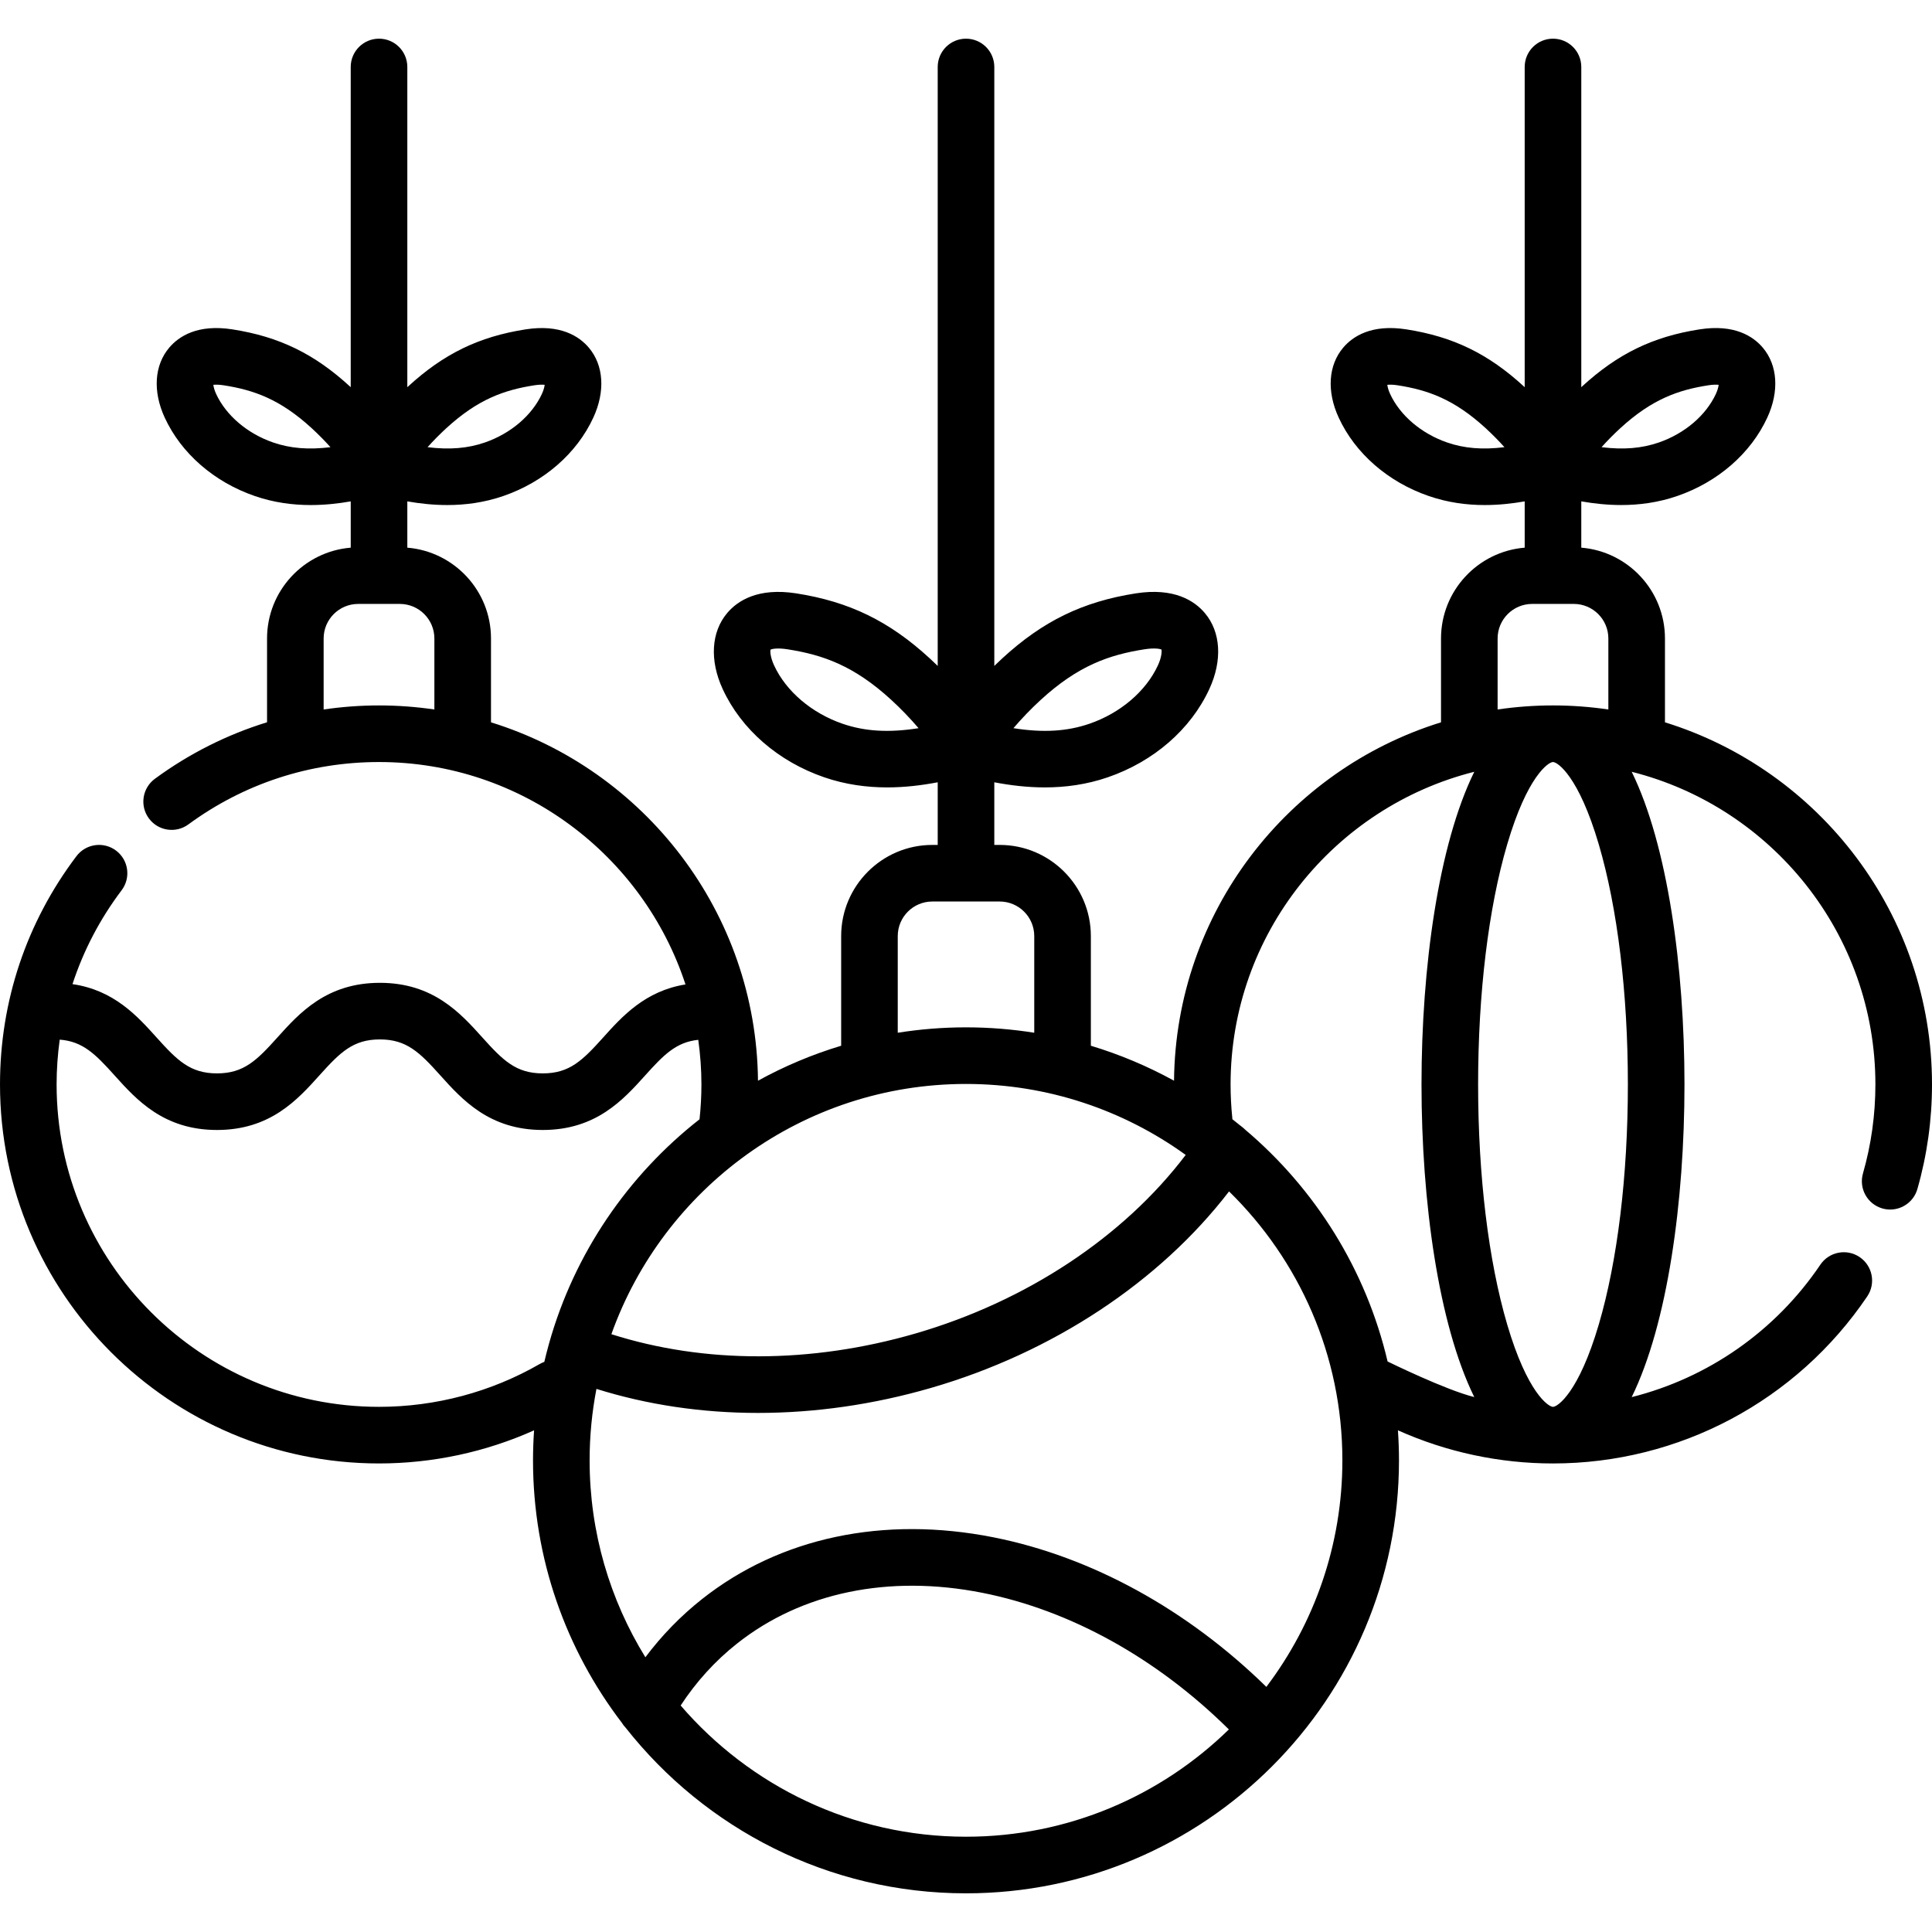
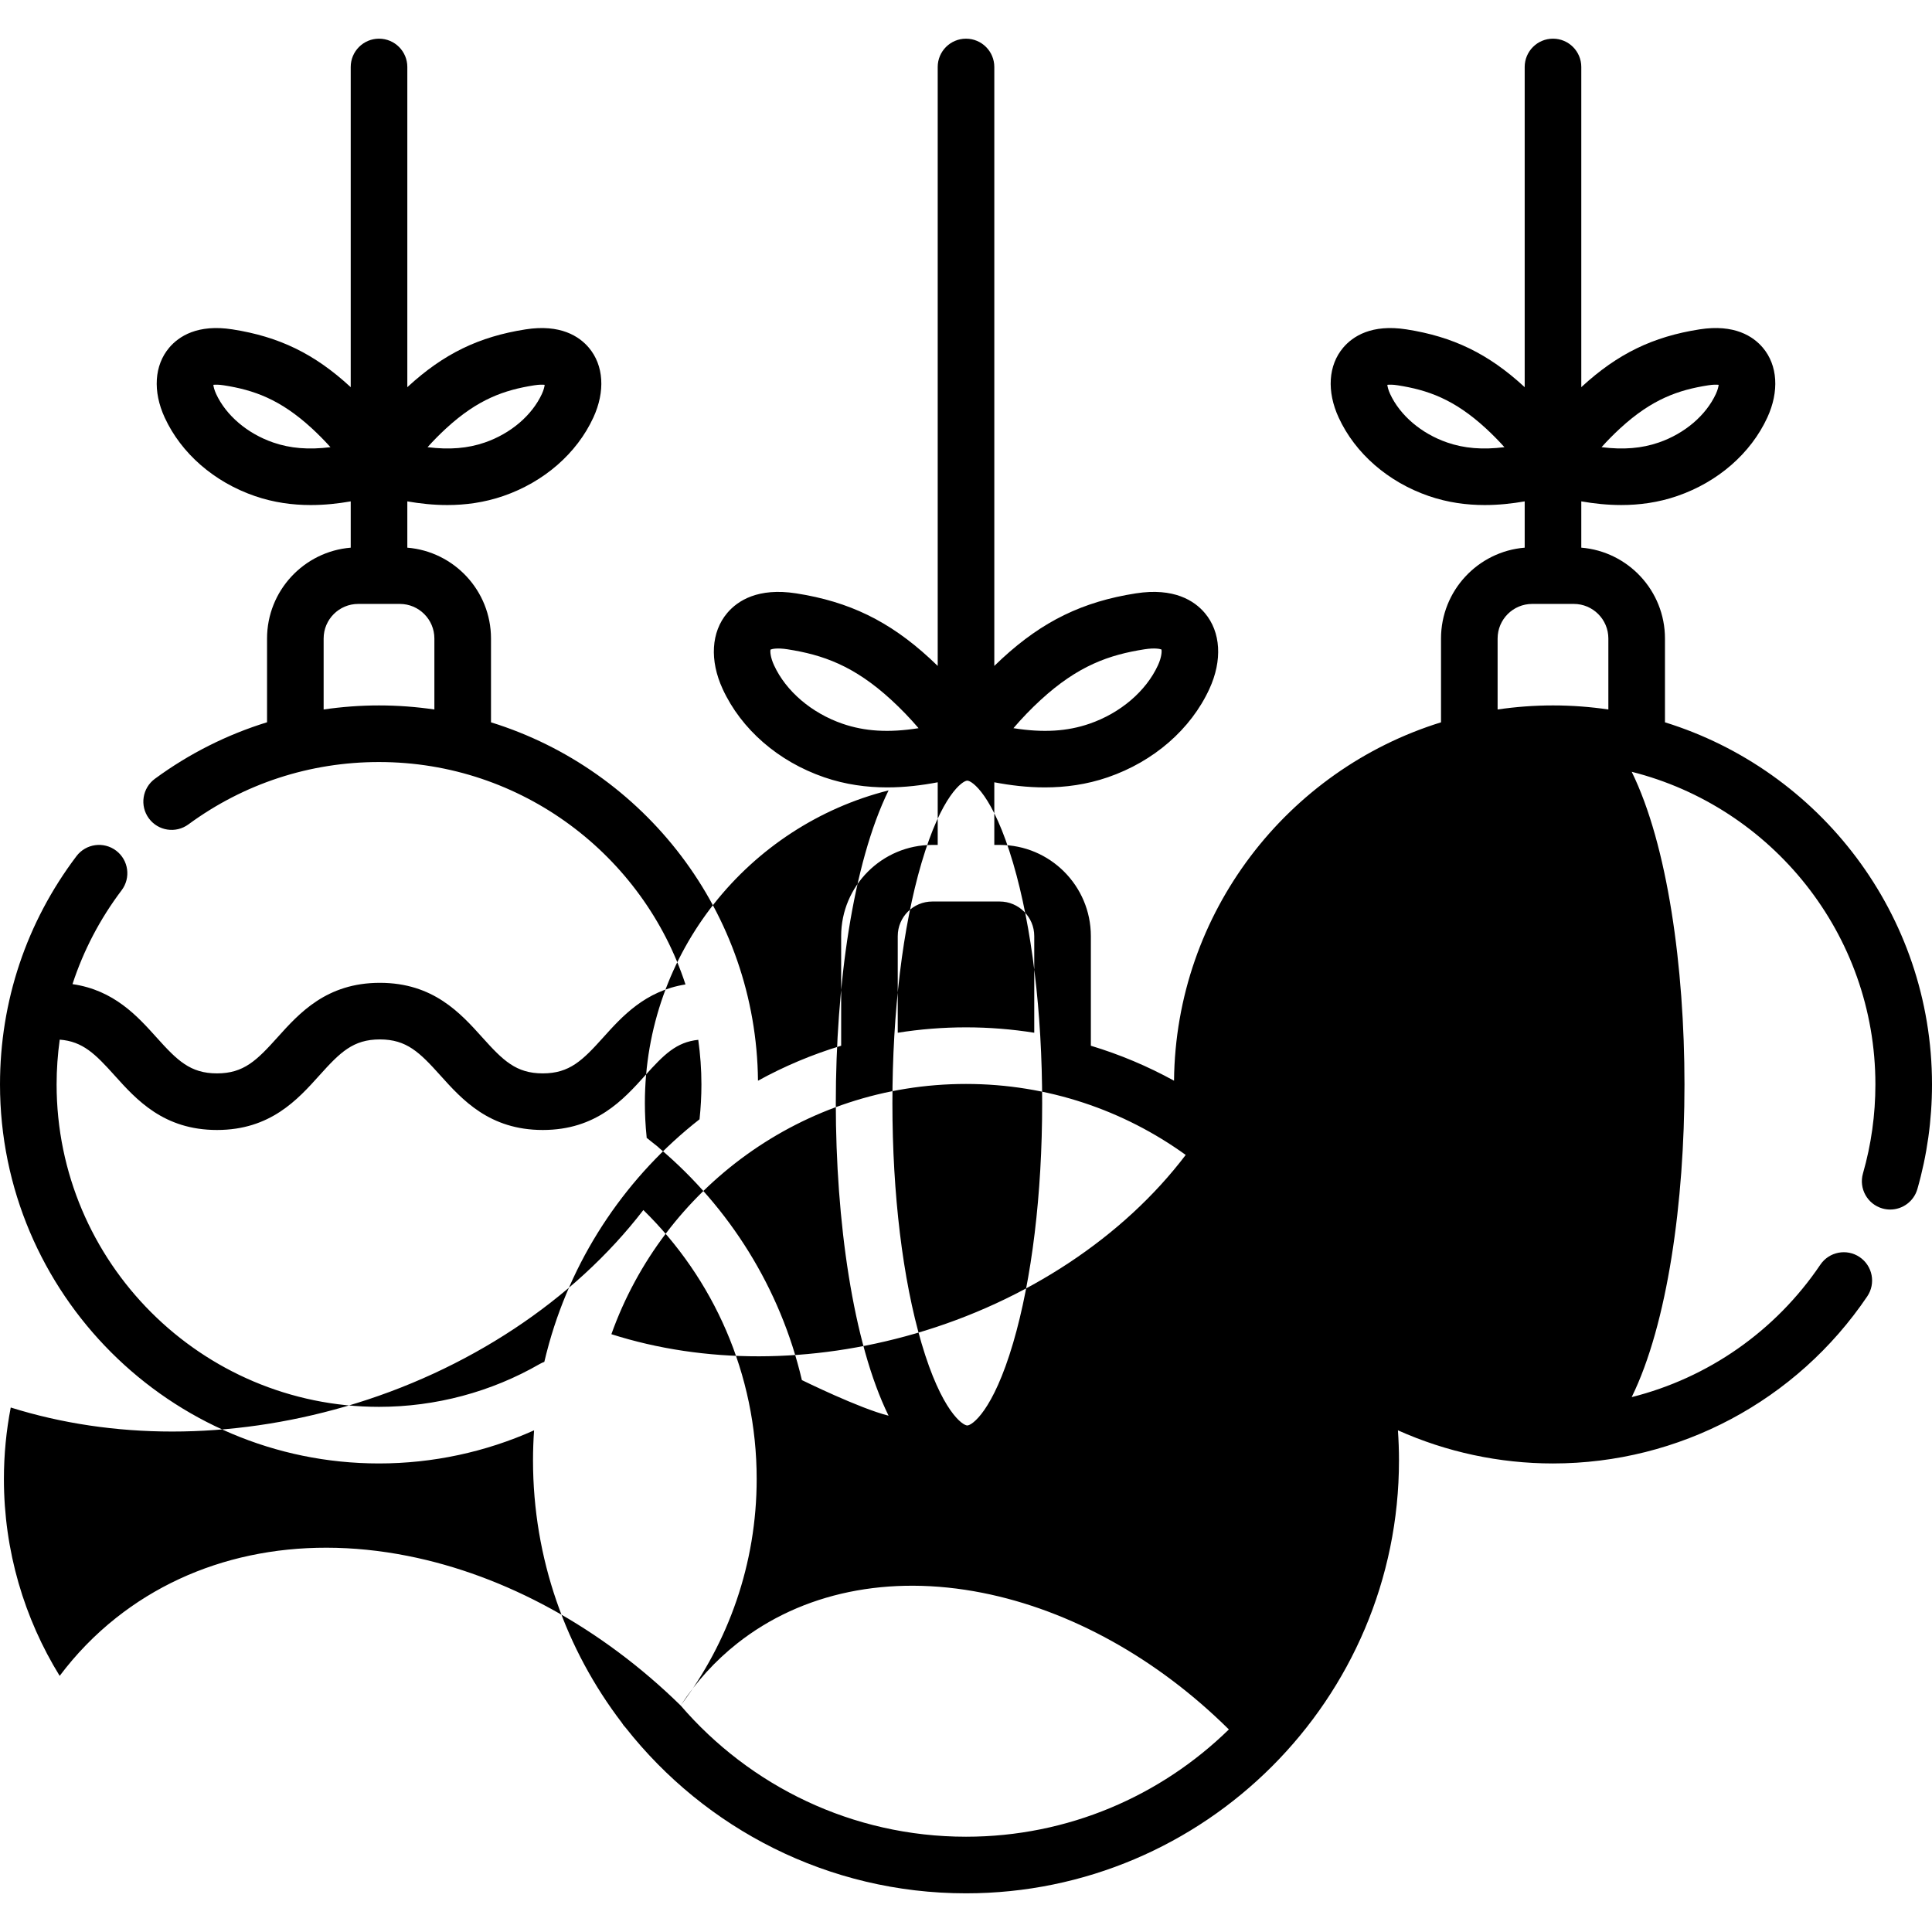
<svg xmlns="http://www.w3.org/2000/svg" id="Capa_1" enable-background="new 0 0 512 512" height="512" viewBox="0 0 512 512" width="512">
  <g>
-     <path d="m441.232 191.421v-22.218c0-12.652-9.779-23.056-22.174-24.069v-12.267c3.367.587 6.922.972 10.59.972 4.808 0 9.808-.66 14.817-2.384 10.8-3.717 19.506-11.295 23.887-20.791 3.201-6.942 2.757-13.868-1.188-18.527-2.549-3.01-7.522-6.297-16.77-4.851-12.39 1.936-21.713 6.474-31.175 15.171-.054.05-.107.103-.161.153v-84.861c0-4.142-3.357-7.5-7.5-7.5s-7.5 3.358-7.5 7.5v84.862c-.054-.05-.107-.103-.161-.153-9.462-8.697-18.785-13.234-31.175-15.17-9.24-1.446-14.22 1.84-16.77 4.851-3.945 4.659-4.39 11.585-1.188 18.527 4.381 9.496 13.087 17.074 23.887 20.791 5.011 1.725 10.009 2.384 14.817 2.384 3.667 0 7.223-.385 10.59-.972v12.267c-12.396 1.013-22.175 11.417-22.175 24.069v22.218c-40.642 12.593-70.32 50.349-70.754 94.975-6.943-3.82-14.322-6.939-22.042-9.268v-29.061c0-13.32-10.837-24.157-24.157-24.157h-1.43v-16.599c4.224.804 8.72 1.356 13.375 1.356 5.436 0 11.079-.744 16.722-2.686 12.166-4.187 21.967-12.71 26.889-23.382 3.503-7.591 3.054-15.124-1.202-20.15-2.751-3.249-8.158-6.787-18.292-5.202-14.055 2.197-24.632 7.345-35.37 17.214-.716.658-1.422 1.33-2.121 2.011v-158.725c0-4.142-3.357-7.5-7.5-7.5s-7.5 3.358-7.5 7.5v158.725c-.699-.681-1.405-1.352-2.121-2.011-10.738-9.869-21.315-15.018-35.368-17.214-10.145-1.583-15.543 1.954-18.292 5.201-4.256 5.024-4.707 12.557-1.205 20.15 4.923 10.673 14.724 19.196 26.89 23.383 5.645 1.943 11.286 2.686 16.723 2.686 4.654 0 9.151-.552 13.374-1.356v16.599h-1.43c-13.32 0-24.157 10.837-24.157 24.157v29.061c-7.719 2.329-15.099 5.448-22.042 9.268-.434-44.626-30.112-82.382-70.755-94.975v-22.218c0-12.652-9.779-23.056-22.174-24.069v-12.267c3.367.587 6.922.972 10.59.972 4.808 0 9.808-.66 14.818-2.384 10.8-3.718 19.505-11.296 23.885-20.791 3.202-6.942 2.758-13.868-1.188-18.527-2.549-3.01-7.523-6.294-16.77-4.851-12.389 1.936-21.712 6.474-31.175 15.171-.054.05-.106.102-.16.152v-84.862c0-4.142-3.357-7.5-7.5-7.5s-7.5 3.358-7.5 7.5v84.862c-.054-.05-.107-.103-.161-.153-9.463-8.697-18.786-13.234-31.175-15.17-9.24-1.447-14.22 1.84-16.77 4.851-3.945 4.659-4.39 11.585-1.188 18.527 4.38 9.496 13.087 17.073 23.886 20.791 5.011 1.725 10.009 2.384 14.817 2.384 3.668 0 7.223-.385 10.591-.973v12.268c-12.396 1.013-22.175 11.417-22.175 24.069v22.201c-10.583 3.265-20.603 8.281-29.722 14.977-3.338 2.452-4.057 7.146-1.605 10.484 2.453 3.339 7.146 4.058 10.484 1.605 14.722-10.811 32.19-16.526 50.518-16.526 37.862 0 70.032 24.764 81.213 58.938-10.697 1.725-16.788 8.477-21.808 14.058-5.466 6.077-8.904 9.516-16.01 9.516-7.104 0-10.543-3.438-16.009-9.515-5.804-6.454-13.027-14.485-27.162-14.485-14.133 0-21.356 8.031-27.159 14.485-5.465 6.077-8.903 9.515-16.006 9.515s-10.542-3.438-16.006-9.515c-5.095-5.666-11.288-12.544-22.288-14.14 2.898-8.871 7.261-17.25 13.021-24.873 2.497-3.305 1.842-8.008-1.462-10.505-3.306-2.497-8.008-1.842-10.505 1.462-13.258 17.54-20.263 38.461-20.263 60.5 0 55.384 45.058 100.442 100.442 100.442 14.21 0 28.234-3.015 41.092-8.775-.181 2.628-.28 5.278-.28 7.951 0 26.105 8.769 50.197 23.507 69.499.298.498.654.965 1.069 1.389 21.029 26.691 53.632 43.858 90.17 43.858 63.271 0 114.746-51.475 114.746-114.746 0-2.675-.1-5.327-.281-7.957 12.858 5.762 26.874 8.782 41.093 8.782 33.418 0 64.552-16.553 83.283-44.278 2.318-3.433 1.416-8.095-2.017-10.414-3.432-2.319-8.094-1.416-10.413 2.016-11.947 17.684-29.822 30.026-49.998 35.098 9.513-19.36 13.99-51.869 13.99-82.864 0-30.99-4.475-63.495-13.985-82.855 37.061 9.334 64.582 42.936 64.582 82.854 0 8.022-1.108 15.957-3.295 23.587-1.141 3.981 1.162 8.135 5.144 9.276.69.198 1.386.292 2.07.292 3.261 0 6.263-2.145 7.206-5.436 2.571-8.973 3.875-18.299 3.875-27.719 0-45.058-29.824-83.28-70.768-95.966zm-165.461-5.914c9.939-9.134 18.195-11.978 27.537-13.438 2.777-.435 4.183-.085 4.489.055.109.454.074 2.012-.933 4.193-3.17 6.874-9.955 12.661-18.15 15.481-5.886 2.026-12.228 2.434-20.144 1.175 2.27-2.65 4.675-5.144 7.201-7.466zm-52.487 6.292c-8.194-2.82-14.98-8.607-18.149-15.481-.976-2.115-1.057-3.649-.939-4.166.419-.192 1.822-.502 4.498-.083 9.34 1.46 17.597 4.304 27.535 13.438 2.526 2.322 4.931 4.816 7.2 7.467-7.913 1.257-14.259.85-20.145-1.175zm-105.032-78.297c8.429-7.746 15.427-10.157 23.341-11.394 1.305-.204 2.21-.19 2.753-.127-.064.545-.264 1.386-.732 2.401-2.635 5.714-8.297 10.532-15.145 12.89-4.485 1.543-9.305 1.965-15.161 1.234 1.577-1.756 3.229-3.427 4.944-5.004zm-45.837 3.77c-6.849-2.357-12.511-7.176-15.146-12.89-.468-1.016-.669-1.856-.732-2.401.545-.063 1.449-.077 2.753.127 7.915 1.237 14.913 3.648 23.34 11.394 1.716 1.578 3.367 3.248 4.946 5.005-5.856.729-10.677.309-15.161-1.235zm13.352 70.749v-18.817c0-5.049 4.108-9.157 9.157-9.157h11.035c5.049 0 9.156 4.108 9.156 9.157v18.818c-4.791-.704-9.69-1.075-14.674-1.075-4.954-.001-9.852.371-14.674 1.074zm343.603-74.519c8.428-7.746 15.426-10.157 23.341-11.394 1.304-.204 2.206-.191 2.753-.127-.064.545-.264 1.386-.732 2.401-2.636 5.714-8.299 10.533-15.146 12.89-4.484 1.542-9.306 1.965-15.16 1.234 1.577-1.756 3.228-3.427 4.944-5.004zm-45.838 3.77c-6.848-2.357-12.511-7.176-15.146-12.89-.469-1.016-.669-1.856-.733-2.401.546-.064 1.45-.077 2.753.127 7.915 1.237 14.913 3.648 23.341 11.394 1.716 1.578 3.366 3.248 4.945 5.005-5.857.729-10.677.308-15.16-1.235zm13.351 51.931c0-5.049 4.108-9.157 9.157-9.157h11.035c5.049 0 9.156 4.108 9.156 9.157v18.818c-4.791-.704-9.69-1.075-14.674-1.075s-9.883.371-14.675 1.075v-18.818zm-140.884 118.056c21.716 0 41.83 6.98 58.226 18.809-16.477 21.726-42.208 38.799-71.681 47.341-27.632 8.009-55.928 8.012-80.522.167 13.775-38.608 50.699-66.317 93.977-66.317zm-18.086-39.191c0-5.049 4.108-9.157 9.157-9.157h17.86c5.049 0 9.157 4.108 9.157 9.157v25.621c-5.894-.937-11.934-1.43-18.088-1.43-6.153 0-12.193.493-18.087 1.43v-25.621zm-94.844 113.386c-12.899 7.442-27.64 11.375-42.627 11.375-47.113 0-85.442-38.329-85.442-85.442 0-4.008.289-7.968.827-11.87 6.118.461 9.447 3.821 14.513 9.455 5.804 6.454 13.026 14.485 27.16 14.485s21.356-8.032 27.16-14.485c5.465-6.077 8.902-9.515 16.006-9.515 7.106 0 10.544 3.438 16.01 9.516 5.804 6.453 13.027 14.484 27.161 14.484 14.135 0 21.358-8.031 27.162-14.484 4.935-5.487 8.227-8.813 14.048-9.409.538 3.867.837 7.81.837 11.823 0 3.086-.174 6.181-.501 9.236-18.965 14.851-33.156 35.53-39.853 59.317-.077.237-.141.475-.194.713-.387 1.409-.753 2.827-1.086 4.256-.403.148-.798.324-1.181.545zm37.311 90.524c4.117-6.291 9.119-11.809 14.947-16.42 17.158-13.575 40.244-18.35 65.015-13.443 23.354 4.625 46.327 17.409 65.318 36.207-17.991 17.577-42.58 28.429-69.659 28.429-30.205 0-57.314-13.497-75.621-34.773zm155.218-4.933c-20.956-20.521-46.378-34.502-72.342-39.645-29.148-5.774-56.576.049-77.235 16.394-5.65 4.47-10.657 9.632-14.99 15.398-9.365-15.192-14.777-33.069-14.777-52.188 0-6.472.627-12.799 1.81-18.931 13.514 4.236 27.972 6.369 42.805 6.369 15.102 0 30.59-2.204 45.852-6.627 32.25-9.347 60.563-28.104 78.993-52.075 18.518 18.12 30.032 43.371 30.032 71.264 0 22.524-7.509 43.326-20.148 60.041zm-5.604-147.665c-.393-.418-1.383-1.16-1.407-1.176-.661-.541-1.327-1.077-2-1.603-.007-.122-.006-.244-.019-.367-.3-2.917-.451-5.893-.451-8.846 0-39.918 27.521-73.521 64.582-82.855-9.51 19.361-13.985 51.865-13.985 82.855s4.475 63.493 13.985 82.854c-7.778-1.952-22.716-9.318-22.972-9.432-5.714-24.372-19.22-45.772-37.733-61.43zm93.705-75.595c4.968 16.886 7.704 39.474 7.704 63.603s-2.736 46.717-7.704 63.603c-5.335 18.132-10.934 21.839-12.141 21.839s-6.806-3.707-12.141-21.839c-4.968-16.886-7.704-39.474-7.704-63.603s2.736-46.717 7.704-63.603c5.335-18.132 10.934-21.839 12.141-21.839s6.806 3.707 12.141 21.839z" />
+     <path d="m441.232 191.421v-22.218c0-12.652-9.779-23.056-22.174-24.069v-12.267c3.367.587 6.922.972 10.59.972 4.808 0 9.808-.66 14.817-2.384 10.8-3.717 19.506-11.295 23.887-20.791 3.201-6.942 2.757-13.868-1.188-18.527-2.549-3.01-7.522-6.297-16.77-4.851-12.39 1.936-21.713 6.474-31.175 15.171-.054.05-.107.103-.161.153v-84.861c0-4.142-3.357-7.5-7.5-7.5s-7.5 3.358-7.5 7.5v84.862c-.054-.05-.107-.103-.161-.153-9.462-8.697-18.785-13.234-31.175-15.17-9.24-1.446-14.22 1.84-16.77 4.851-3.945 4.659-4.39 11.585-1.188 18.527 4.381 9.496 13.087 17.074 23.887 20.791 5.011 1.725 10.009 2.384 14.817 2.384 3.667 0 7.223-.385 10.59-.972v12.267c-12.396 1.013-22.175 11.417-22.175 24.069v22.218c-40.642 12.593-70.32 50.349-70.754 94.975-6.943-3.82-14.322-6.939-22.042-9.268v-29.061c0-13.32-10.837-24.157-24.157-24.157h-1.43v-16.599c4.224.804 8.72 1.356 13.375 1.356 5.436 0 11.079-.744 16.722-2.686 12.166-4.187 21.967-12.71 26.889-23.382 3.503-7.591 3.054-15.124-1.202-20.15-2.751-3.249-8.158-6.787-18.292-5.202-14.055 2.197-24.632 7.345-35.37 17.214-.716.658-1.422 1.33-2.121 2.011v-158.725c0-4.142-3.357-7.5-7.5-7.5s-7.5 3.358-7.5 7.5v158.725c-.699-.681-1.405-1.352-2.121-2.011-10.738-9.869-21.315-15.018-35.368-17.214-10.145-1.583-15.543 1.954-18.292 5.201-4.256 5.024-4.707 12.557-1.205 20.15 4.923 10.673 14.724 19.196 26.89 23.383 5.645 1.943 11.286 2.686 16.723 2.686 4.654 0 9.151-.552 13.374-1.356v16.599h-1.43c-13.32 0-24.157 10.837-24.157 24.157v29.061c-7.719 2.329-15.099 5.448-22.042 9.268-.434-44.626-30.112-82.382-70.755-94.975v-22.218c0-12.652-9.779-23.056-22.174-24.069v-12.267c3.367.587 6.922.972 10.59.972 4.808 0 9.808-.66 14.818-2.384 10.8-3.718 19.505-11.296 23.885-20.791 3.202-6.942 2.758-13.868-1.188-18.527-2.549-3.01-7.523-6.294-16.77-4.851-12.389 1.936-21.712 6.474-31.175 15.171-.054.05-.106.102-.16.152v-84.862c0-4.142-3.357-7.5-7.5-7.5s-7.5 3.358-7.5 7.5v84.862c-.054-.05-.107-.103-.161-.153-9.463-8.697-18.786-13.234-31.175-15.17-9.24-1.447-14.22 1.84-16.77 4.851-3.945 4.659-4.39 11.585-1.188 18.527 4.38 9.496 13.087 17.073 23.886 20.791 5.011 1.725 10.009 2.384 14.817 2.384 3.668 0 7.223-.385 10.591-.973v12.268c-12.396 1.013-22.175 11.417-22.175 24.069v22.201c-10.583 3.265-20.603 8.281-29.722 14.977-3.338 2.452-4.057 7.146-1.605 10.484 2.453 3.339 7.146 4.058 10.484 1.605 14.722-10.811 32.19-16.526 50.518-16.526 37.862 0 70.032 24.764 81.213 58.938-10.697 1.725-16.788 8.477-21.808 14.058-5.466 6.077-8.904 9.516-16.01 9.516-7.104 0-10.543-3.438-16.009-9.515-5.804-6.454-13.027-14.485-27.162-14.485-14.133 0-21.356 8.031-27.159 14.485-5.465 6.077-8.903 9.515-16.006 9.515s-10.542-3.438-16.006-9.515c-5.095-5.666-11.288-12.544-22.288-14.14 2.898-8.871 7.261-17.25 13.021-24.873 2.497-3.305 1.842-8.008-1.462-10.505-3.306-2.497-8.008-1.842-10.505 1.462-13.258 17.54-20.263 38.461-20.263 60.5 0 55.384 45.058 100.442 100.442 100.442 14.21 0 28.234-3.015 41.092-8.775-.181 2.628-.28 5.278-.28 7.951 0 26.105 8.769 50.197 23.507 69.499.298.498.654.965 1.069 1.389 21.029 26.691 53.632 43.858 90.17 43.858 63.271 0 114.746-51.475 114.746-114.746 0-2.675-.1-5.327-.281-7.957 12.858 5.762 26.874 8.782 41.093 8.782 33.418 0 64.552-16.553 83.283-44.278 2.318-3.433 1.416-8.095-2.017-10.414-3.432-2.319-8.094-1.416-10.413 2.016-11.947 17.684-29.822 30.026-49.998 35.098 9.513-19.36 13.99-51.869 13.99-82.864 0-30.99-4.475-63.495-13.985-82.855 37.061 9.334 64.582 42.936 64.582 82.854 0 8.022-1.108 15.957-3.295 23.587-1.141 3.981 1.162 8.135 5.144 9.276.69.198 1.386.292 2.07.292 3.261 0 6.263-2.145 7.206-5.436 2.571-8.973 3.875-18.299 3.875-27.719 0-45.058-29.824-83.28-70.768-95.966zm-165.461-5.914c9.939-9.134 18.195-11.978 27.537-13.438 2.777-.435 4.183-.085 4.489.055.109.454.074 2.012-.933 4.193-3.17 6.874-9.955 12.661-18.15 15.481-5.886 2.026-12.228 2.434-20.144 1.175 2.27-2.65 4.675-5.144 7.201-7.466zm-52.487 6.292c-8.194-2.82-14.98-8.607-18.149-15.481-.976-2.115-1.057-3.649-.939-4.166.419-.192 1.822-.502 4.498-.083 9.34 1.46 17.597 4.304 27.535 13.438 2.526 2.322 4.931 4.816 7.2 7.467-7.913 1.257-14.259.85-20.145-1.175zm-105.032-78.297c8.429-7.746 15.427-10.157 23.341-11.394 1.305-.204 2.21-.19 2.753-.127-.064.545-.264 1.386-.732 2.401-2.635 5.714-8.297 10.532-15.145 12.89-4.485 1.543-9.305 1.965-15.161 1.234 1.577-1.756 3.229-3.427 4.944-5.004zm-45.837 3.77c-6.849-2.357-12.511-7.176-15.146-12.89-.468-1.016-.669-1.856-.732-2.401.545-.063 1.449-.077 2.753.127 7.915 1.237 14.913 3.648 23.34 11.394 1.716 1.578 3.367 3.248 4.946 5.005-5.856.729-10.677.309-15.161-1.235zm13.352 70.749v-18.817c0-5.049 4.108-9.157 9.157-9.157h11.035c5.049 0 9.156 4.108 9.156 9.157v18.818c-4.791-.704-9.69-1.075-14.674-1.075-4.954-.001-9.852.371-14.674 1.074zm343.603-74.519c8.428-7.746 15.426-10.157 23.341-11.394 1.304-.204 2.206-.191 2.753-.127-.064.545-.264 1.386-.732 2.401-2.636 5.714-8.299 10.533-15.146 12.89-4.484 1.542-9.306 1.965-15.16 1.234 1.577-1.756 3.228-3.427 4.944-5.004zm-45.838 3.77c-6.848-2.357-12.511-7.176-15.146-12.89-.469-1.016-.669-1.856-.733-2.401.546-.064 1.45-.077 2.753.127 7.915 1.237 14.913 3.648 23.341 11.394 1.716 1.578 3.366 3.248 4.945 5.005-5.857.729-10.677.308-15.16-1.235zm13.351 51.931c0-5.049 4.108-9.157 9.157-9.157h11.035c5.049 0 9.156 4.108 9.156 9.157v18.818c-4.791-.704-9.69-1.075-14.674-1.075s-9.883.371-14.675 1.075v-18.818zm-140.884 118.056c21.716 0 41.83 6.98 58.226 18.809-16.477 21.726-42.208 38.799-71.681 47.341-27.632 8.009-55.928 8.012-80.522.167 13.775-38.608 50.699-66.317 93.977-66.317zm-18.086-39.191c0-5.049 4.108-9.157 9.157-9.157h17.86c5.049 0 9.157 4.108 9.157 9.157v25.621c-5.894-.937-11.934-1.43-18.088-1.43-6.153 0-12.193.493-18.087 1.43v-25.621zm-94.844 113.386c-12.899 7.442-27.64 11.375-42.627 11.375-47.113 0-85.442-38.329-85.442-85.442 0-4.008.289-7.968.827-11.87 6.118.461 9.447 3.821 14.513 9.455 5.804 6.454 13.026 14.485 27.16 14.485s21.356-8.032 27.16-14.485c5.465-6.077 8.902-9.515 16.006-9.515 7.106 0 10.544 3.438 16.01 9.516 5.804 6.453 13.027 14.484 27.161 14.484 14.135 0 21.358-8.031 27.162-14.484 4.935-5.487 8.227-8.813 14.048-9.409.538 3.867.837 7.81.837 11.823 0 3.086-.174 6.181-.501 9.236-18.965 14.851-33.156 35.53-39.853 59.317-.077.237-.141.475-.194.713-.387 1.409-.753 2.827-1.086 4.256-.403.148-.798.324-1.181.545zm37.311 90.524c4.117-6.291 9.119-11.809 14.947-16.42 17.158-13.575 40.244-18.35 65.015-13.443 23.354 4.625 46.327 17.409 65.318 36.207-17.991 17.577-42.58 28.429-69.659 28.429-30.205 0-57.314-13.497-75.621-34.773zc-20.956-20.521-46.378-34.502-72.342-39.645-29.148-5.774-56.576.049-77.235 16.394-5.65 4.47-10.657 9.632-14.99 15.398-9.365-15.192-14.777-33.069-14.777-52.188 0-6.472.627-12.799 1.81-18.931 13.514 4.236 27.972 6.369 42.805 6.369 15.102 0 30.59-2.204 45.852-6.627 32.25-9.347 60.563-28.104 78.993-52.075 18.518 18.12 30.032 43.371 30.032 71.264 0 22.524-7.509 43.326-20.148 60.041zm-5.604-147.665c-.393-.418-1.383-1.16-1.407-1.176-.661-.541-1.327-1.077-2-1.603-.007-.122-.006-.244-.019-.367-.3-2.917-.451-5.893-.451-8.846 0-39.918 27.521-73.521 64.582-82.855-9.51 19.361-13.985 51.865-13.985 82.855s4.475 63.493 13.985 82.854c-7.778-1.952-22.716-9.318-22.972-9.432-5.714-24.372-19.22-45.772-37.733-61.43zm93.705-75.595c4.968 16.886 7.704 39.474 7.704 63.603s-2.736 46.717-7.704 63.603c-5.335 18.132-10.934 21.839-12.141 21.839s-6.806-3.707-12.141-21.839c-4.968-16.886-7.704-39.474-7.704-63.603s2.736-46.717 7.704-63.603c5.335-18.132 10.934-21.839 12.141-21.839s6.806 3.707 12.141 21.839z" />
  </g>
</svg>